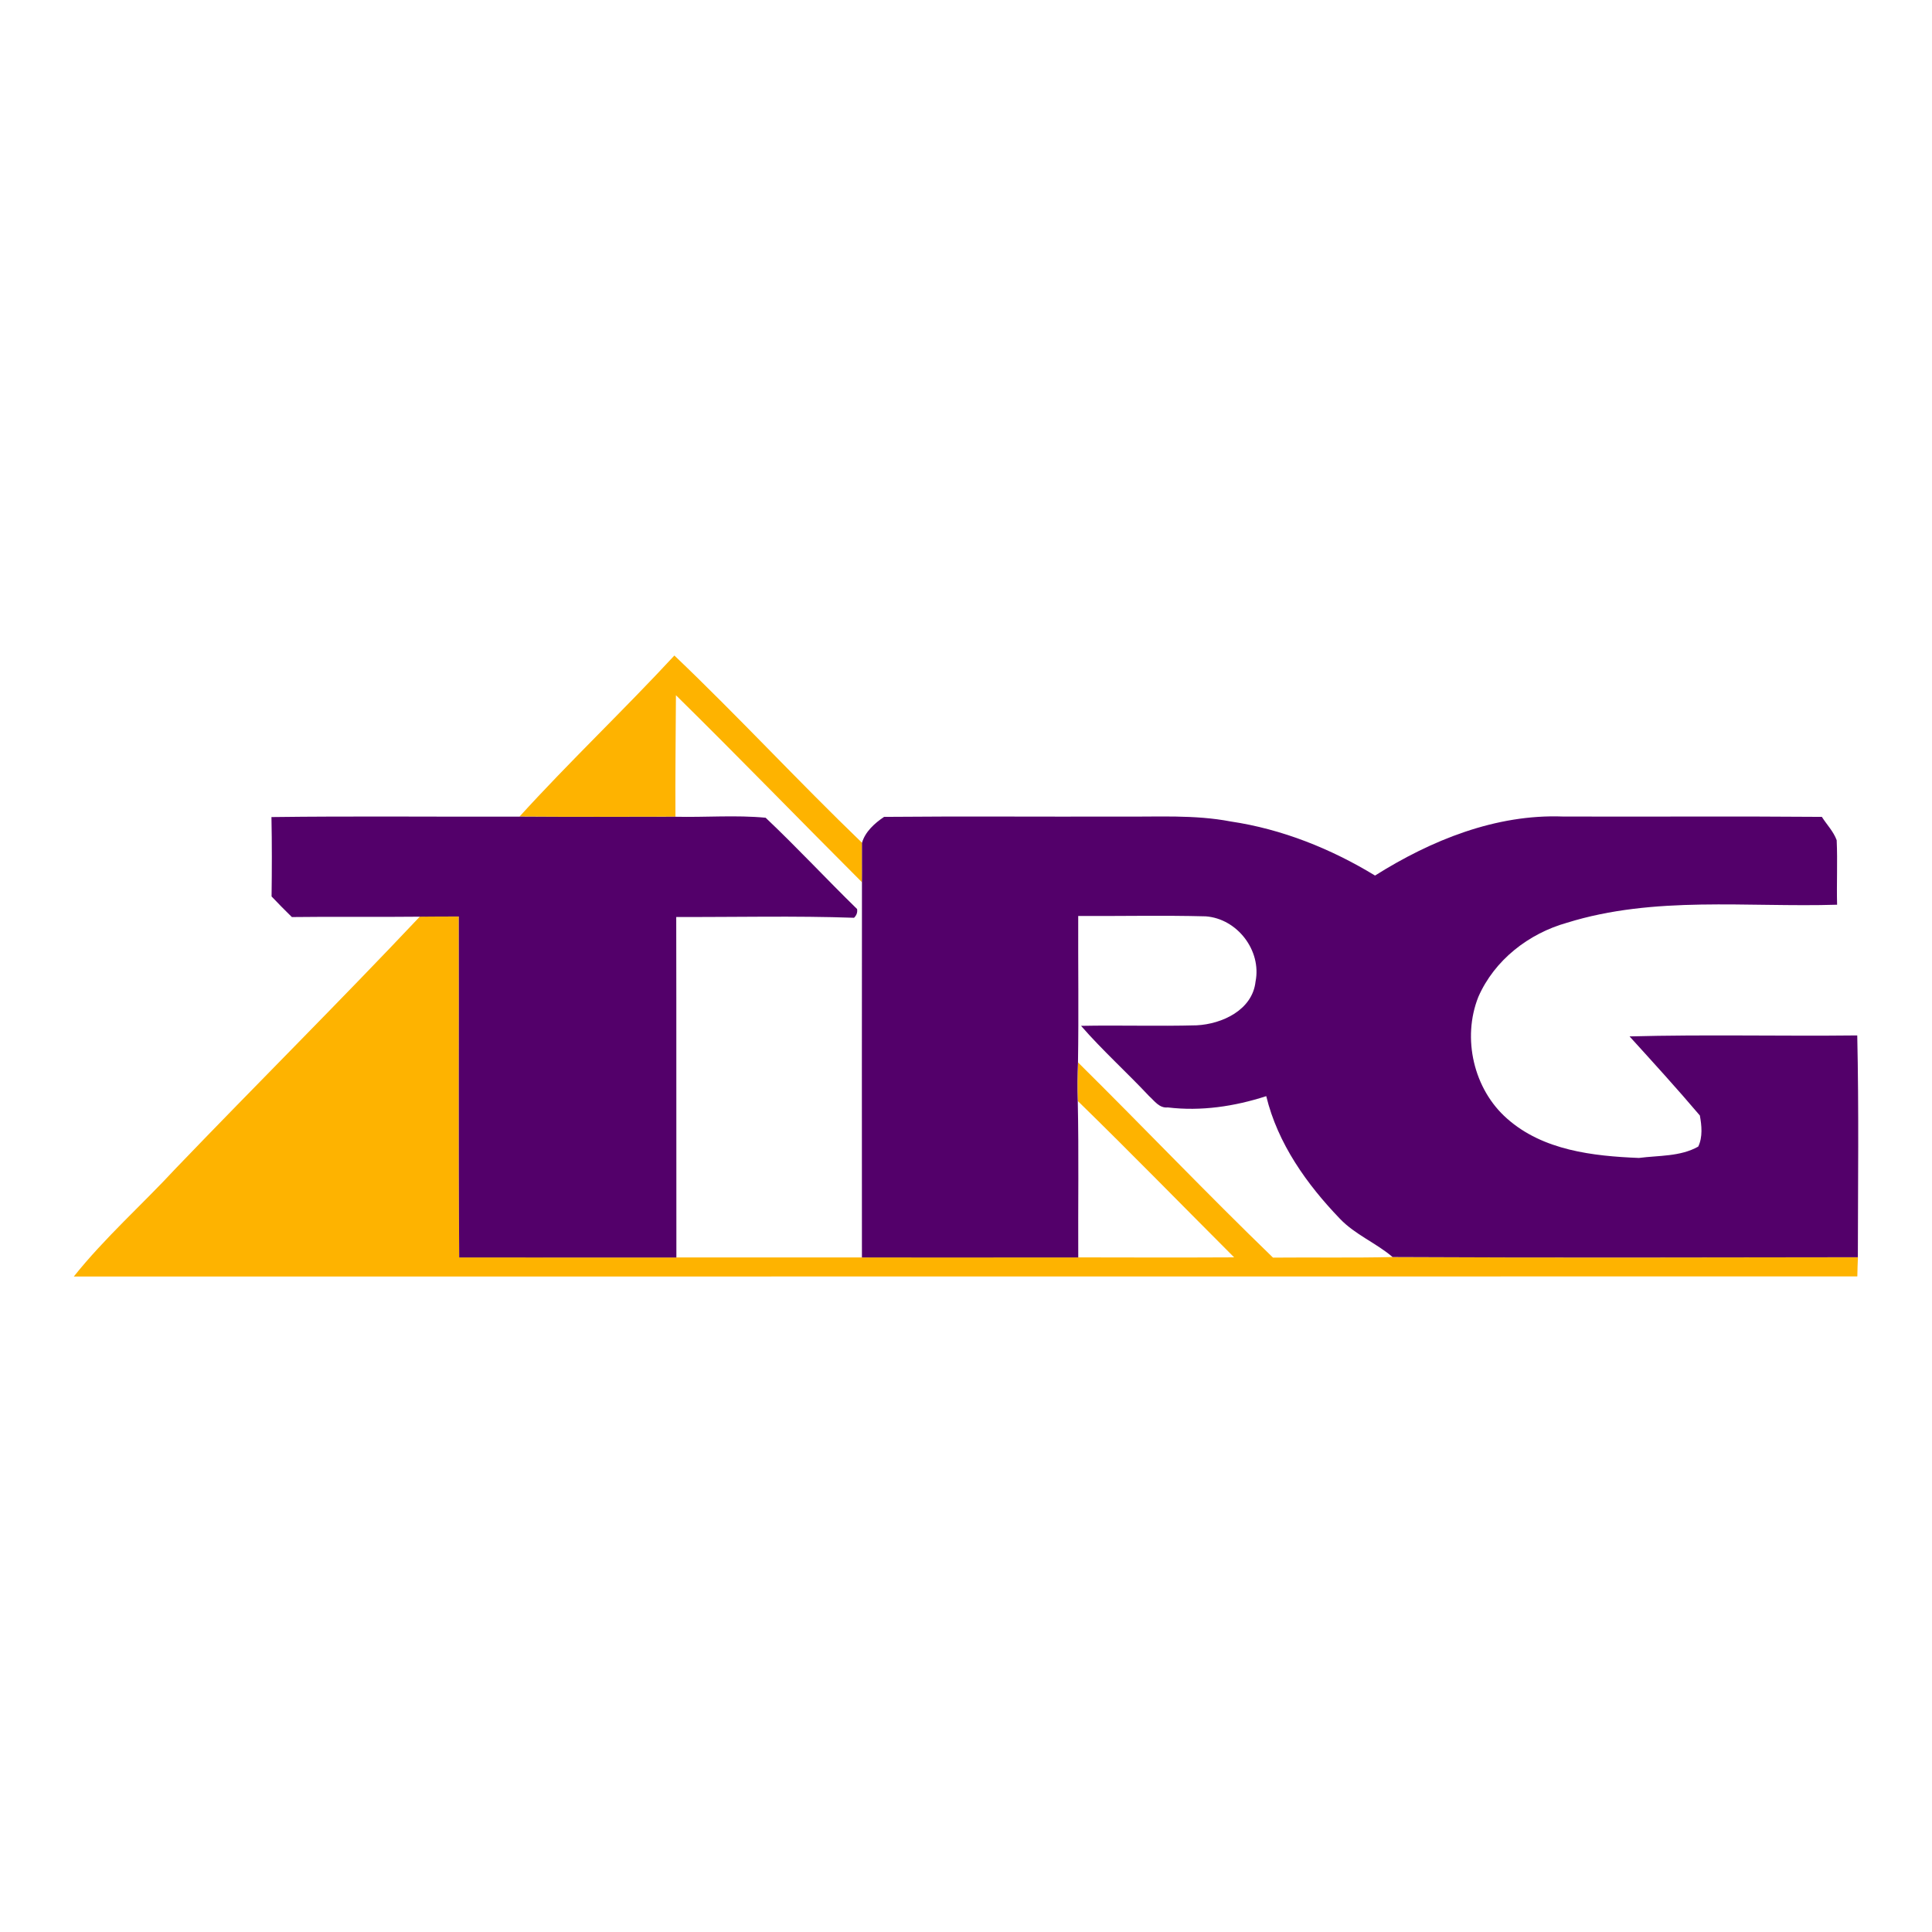
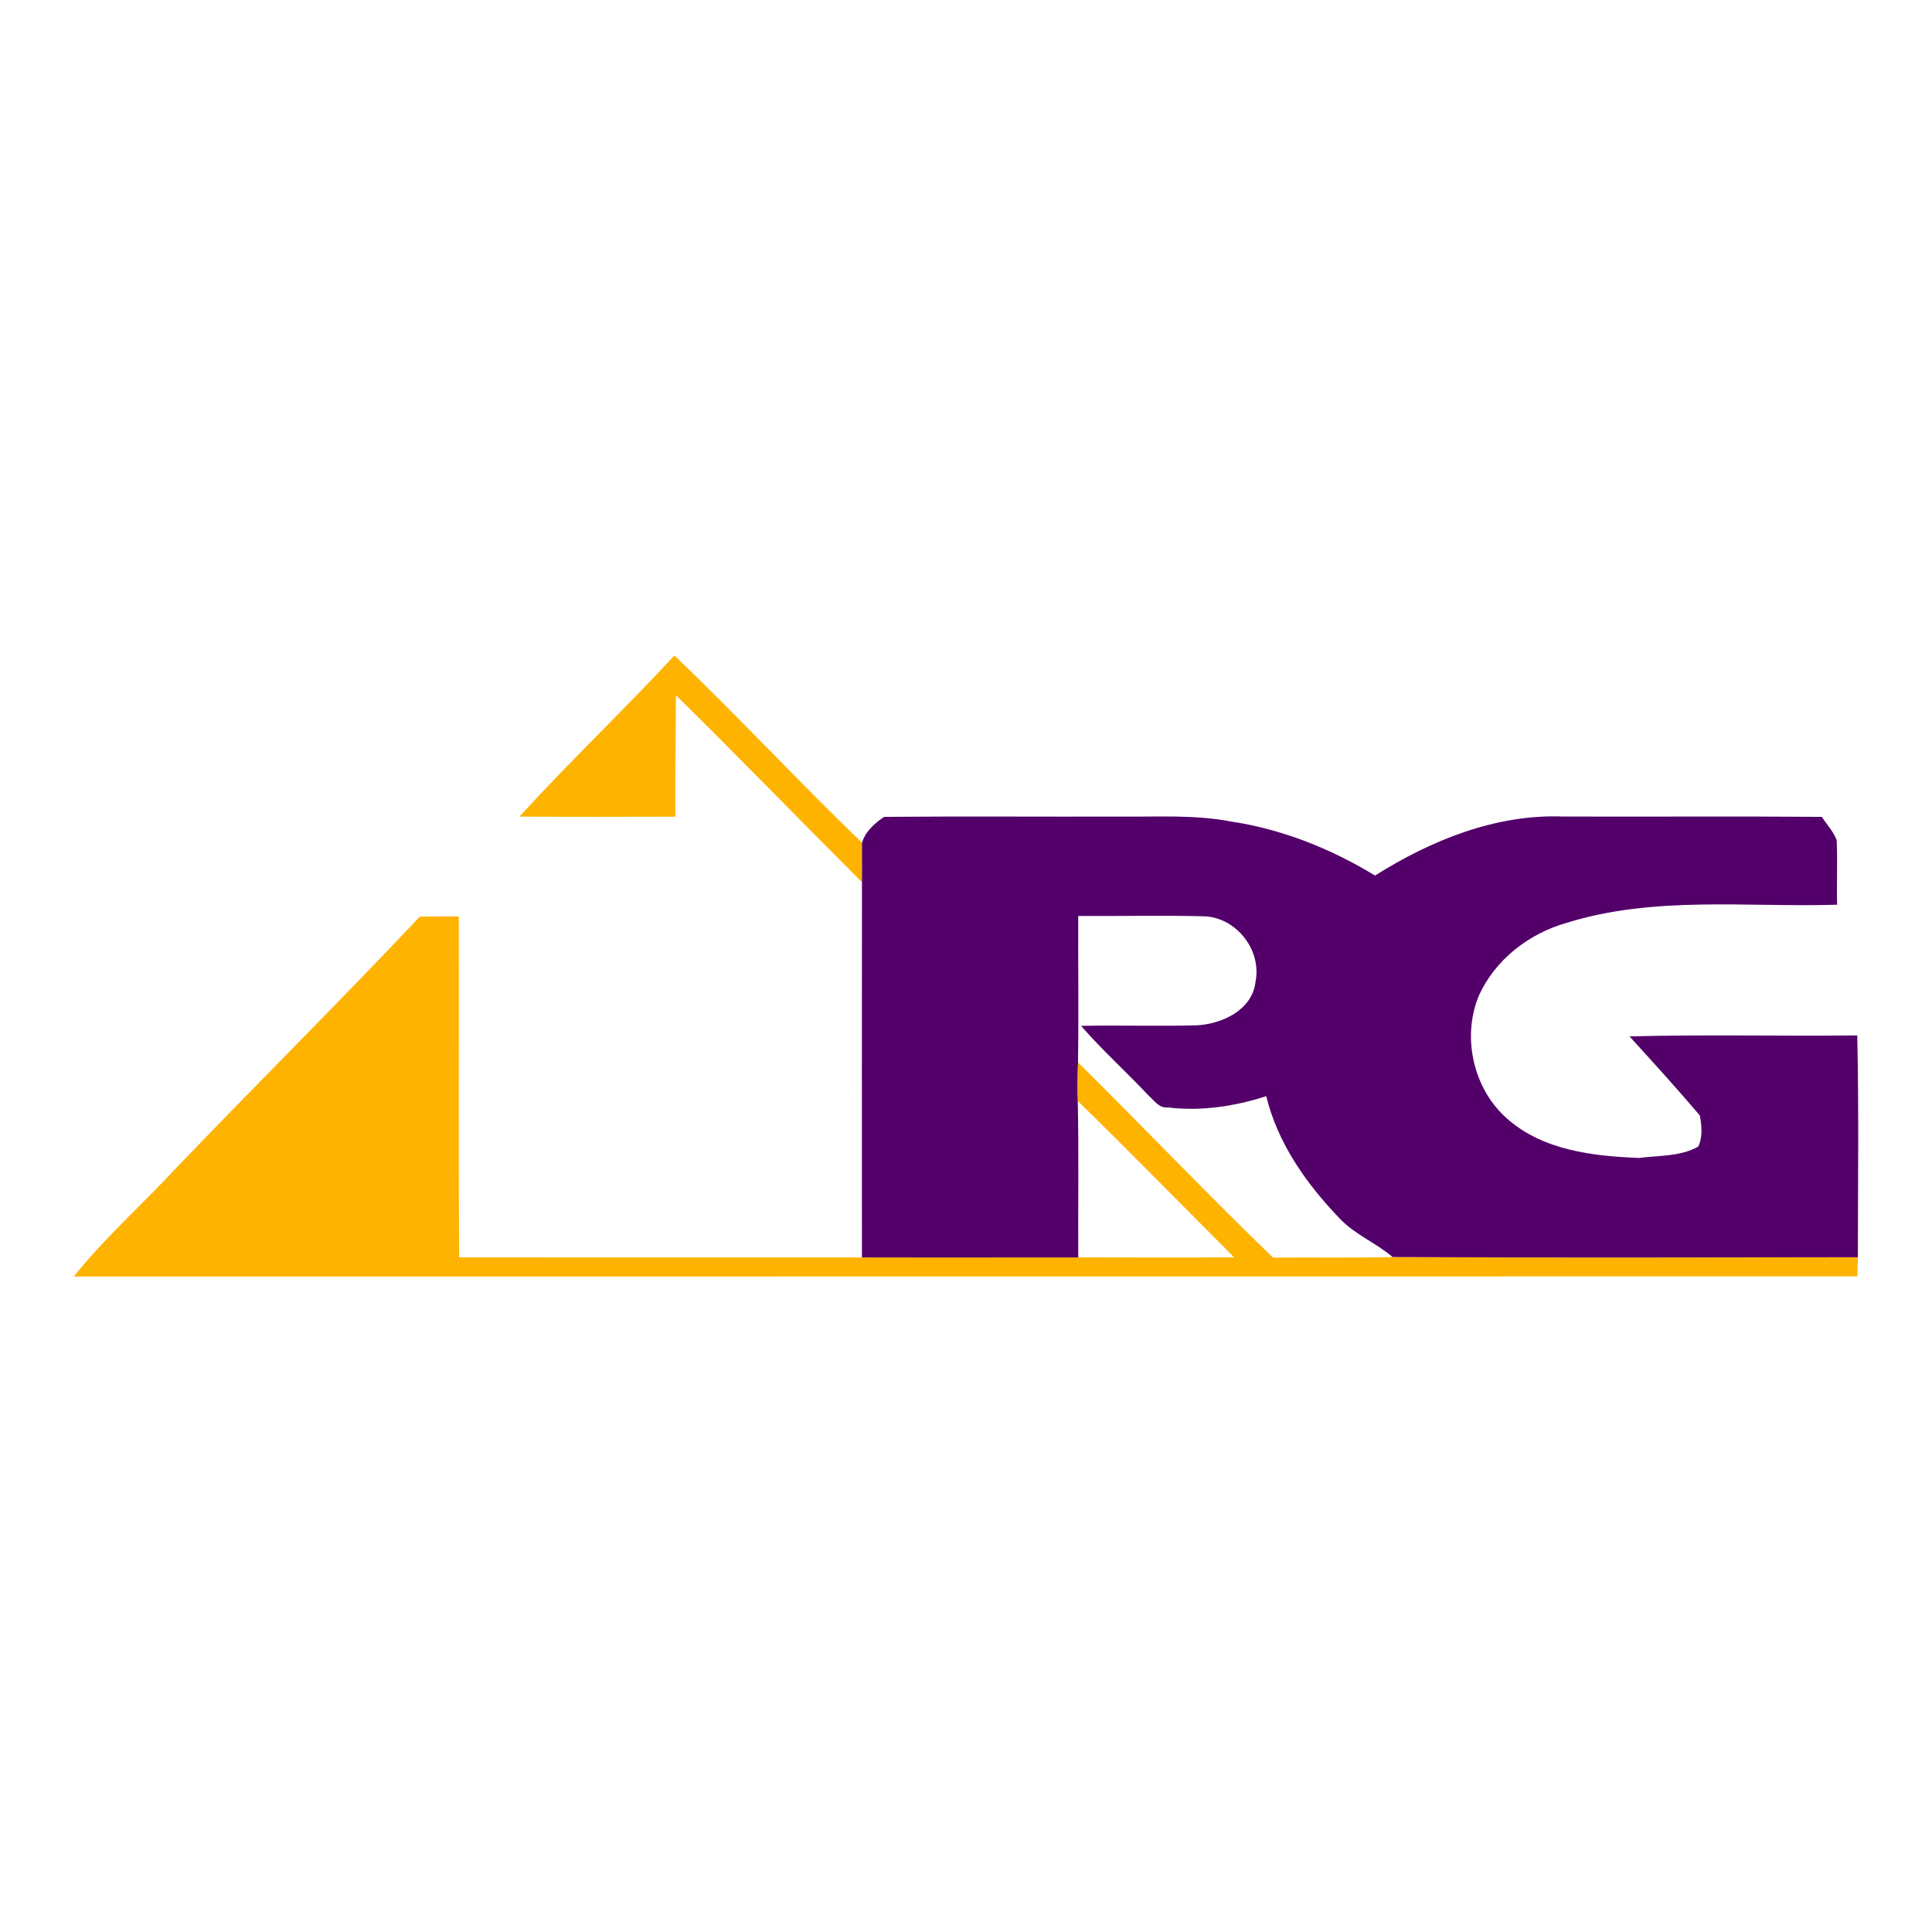
<svg xmlns="http://www.w3.org/2000/svg" id="Layer_1" data-name="Layer 1" viewBox="0 0 512 512">
  <defs>
    <style>
      .cls-1 {
        fill: #feb300;
      }

      .cls-2 {
        fill: #53006a;
      }
    </style>
  </defs>
  <path class="cls-1" d="M137.67,216.41c13.28-14.61,27.64-28.21,41.05-42.69,16.95,16.16,32.87,33.4,49.74,49.64-.04,3.48.04,6.97-.01,10.46-16.48-16.47-32.7-33.22-49.32-49.58-.05,10.73-.2,21.46-.13,32.19-13.78.03-27.56.08-41.34-.03Z" />
  <path class="cls-1" d="M111.23,242.91c3.44-.04,6.89-.05,10.35-.05.08,30.12-.11,60.24.1,90.36,19.18.03,38.36,0,57.56.01,16.4.01,32.79.01,49.2,0,19.11,0,38.22.01,57.33-.01,13.76.03,27.53.06,41.29-.01-13.8-13.8-27.44-27.79-41.41-41.41-.15-3.42-.09-6.83.06-10.23,17.32,17.13,34.13,34.78,51.65,51.71,10.57-.1,21.15.1,31.71-.15,41.1.21,82.2.11,123.3.05-.08,1.7-.13,3.39-.16,5.08-157.55.04-315.1,0-472.65.03,8.19-10.27,18.1-19.02,27.01-28.65,21.45-22.35,43.43-44.19,64.68-66.72Z" />
-   <path class="cls-2" d="M71.94,216.53c21.9-.28,43.82-.05,65.74-.11,13.78.1,27.56.05,41.34.03,7.95.18,15.98-.49,23.88.26,8.29,7.84,16.07,16.22,24.24,24.2.14.88-.13,1.65-.81,2.31-15.69-.55-31.41-.15-47.12-.21.06,30.08,0,60.15.04,90.24-19.19-.01-38.38.01-57.56-.01-.21-30.12-.03-60.24-.1-90.36-3.45,0-6.91.01-10.35.05-11.3.13-22.6-.05-33.89.1-1.83-1.79-3.62-3.6-5.38-5.46.09-7.01.11-14.01-.03-21.02Z" />
  <path class="cls-2" d="M234.3,216.48c20.88-.19,41.79-.01,62.67-.08,9.73.11,19.55-.55,29.18,1.3,13.6,2.02,26.57,7.22,38.25,14.33,14.83-9.34,32.01-16.32,49.81-15.64,22.86.08,45.74-.1,68.6.09,1.3,2.05,3.09,3.87,3.93,6.18.26,5.7-.04,11.41.11,17.1-23.84.73-48.42-2.43-71.59,4.78-10.16,2.86-19.21,9.88-23.49,19.66-4.35,10.94-1.25,24.48,7.64,32.26,9.5,8.42,22.76,9.92,34.92,10.41,5.26-.69,10.96-.32,15.72-3.01,1.22-2.52.92-5.58.43-8.24-6.04-7.13-12.35-14.04-18.63-20.96,20.1-.54,40.23-.03,60.34-.26.44,19.59.19,39.2.16,58.78-41.1.06-82.2.16-123.3-.05-4.37-3.74-9.91-5.92-13.93-10.12-8.83-9.18-16.51-19.96-19.55-32.52-8.42,2.73-17.27,4.05-26.1,2.99-2.24.25-3.53-1.74-4.98-3.04-5.9-6.29-12.33-12.07-18-18.58,10.22-.2,20.44.14,30.65-.14,6.76-.35,14.76-4.06,15.59-11.58,1.65-8.25-4.85-16.69-13.2-17.3-11.25-.3-22.53-.03-33.79-.1-.05,12.94.15,25.89-.06,38.83-.15,3.4-.21,6.82-.06,10.23.3,13.8.06,27.61.13,41.43-19.11.03-38.22.01-57.33.01-.05-33.13.01-66.27.01-99.4.05-3.49-.03-6.98.01-10.46.79-2.92,3.39-5.26,5.84-6.89Z" />
</svg>